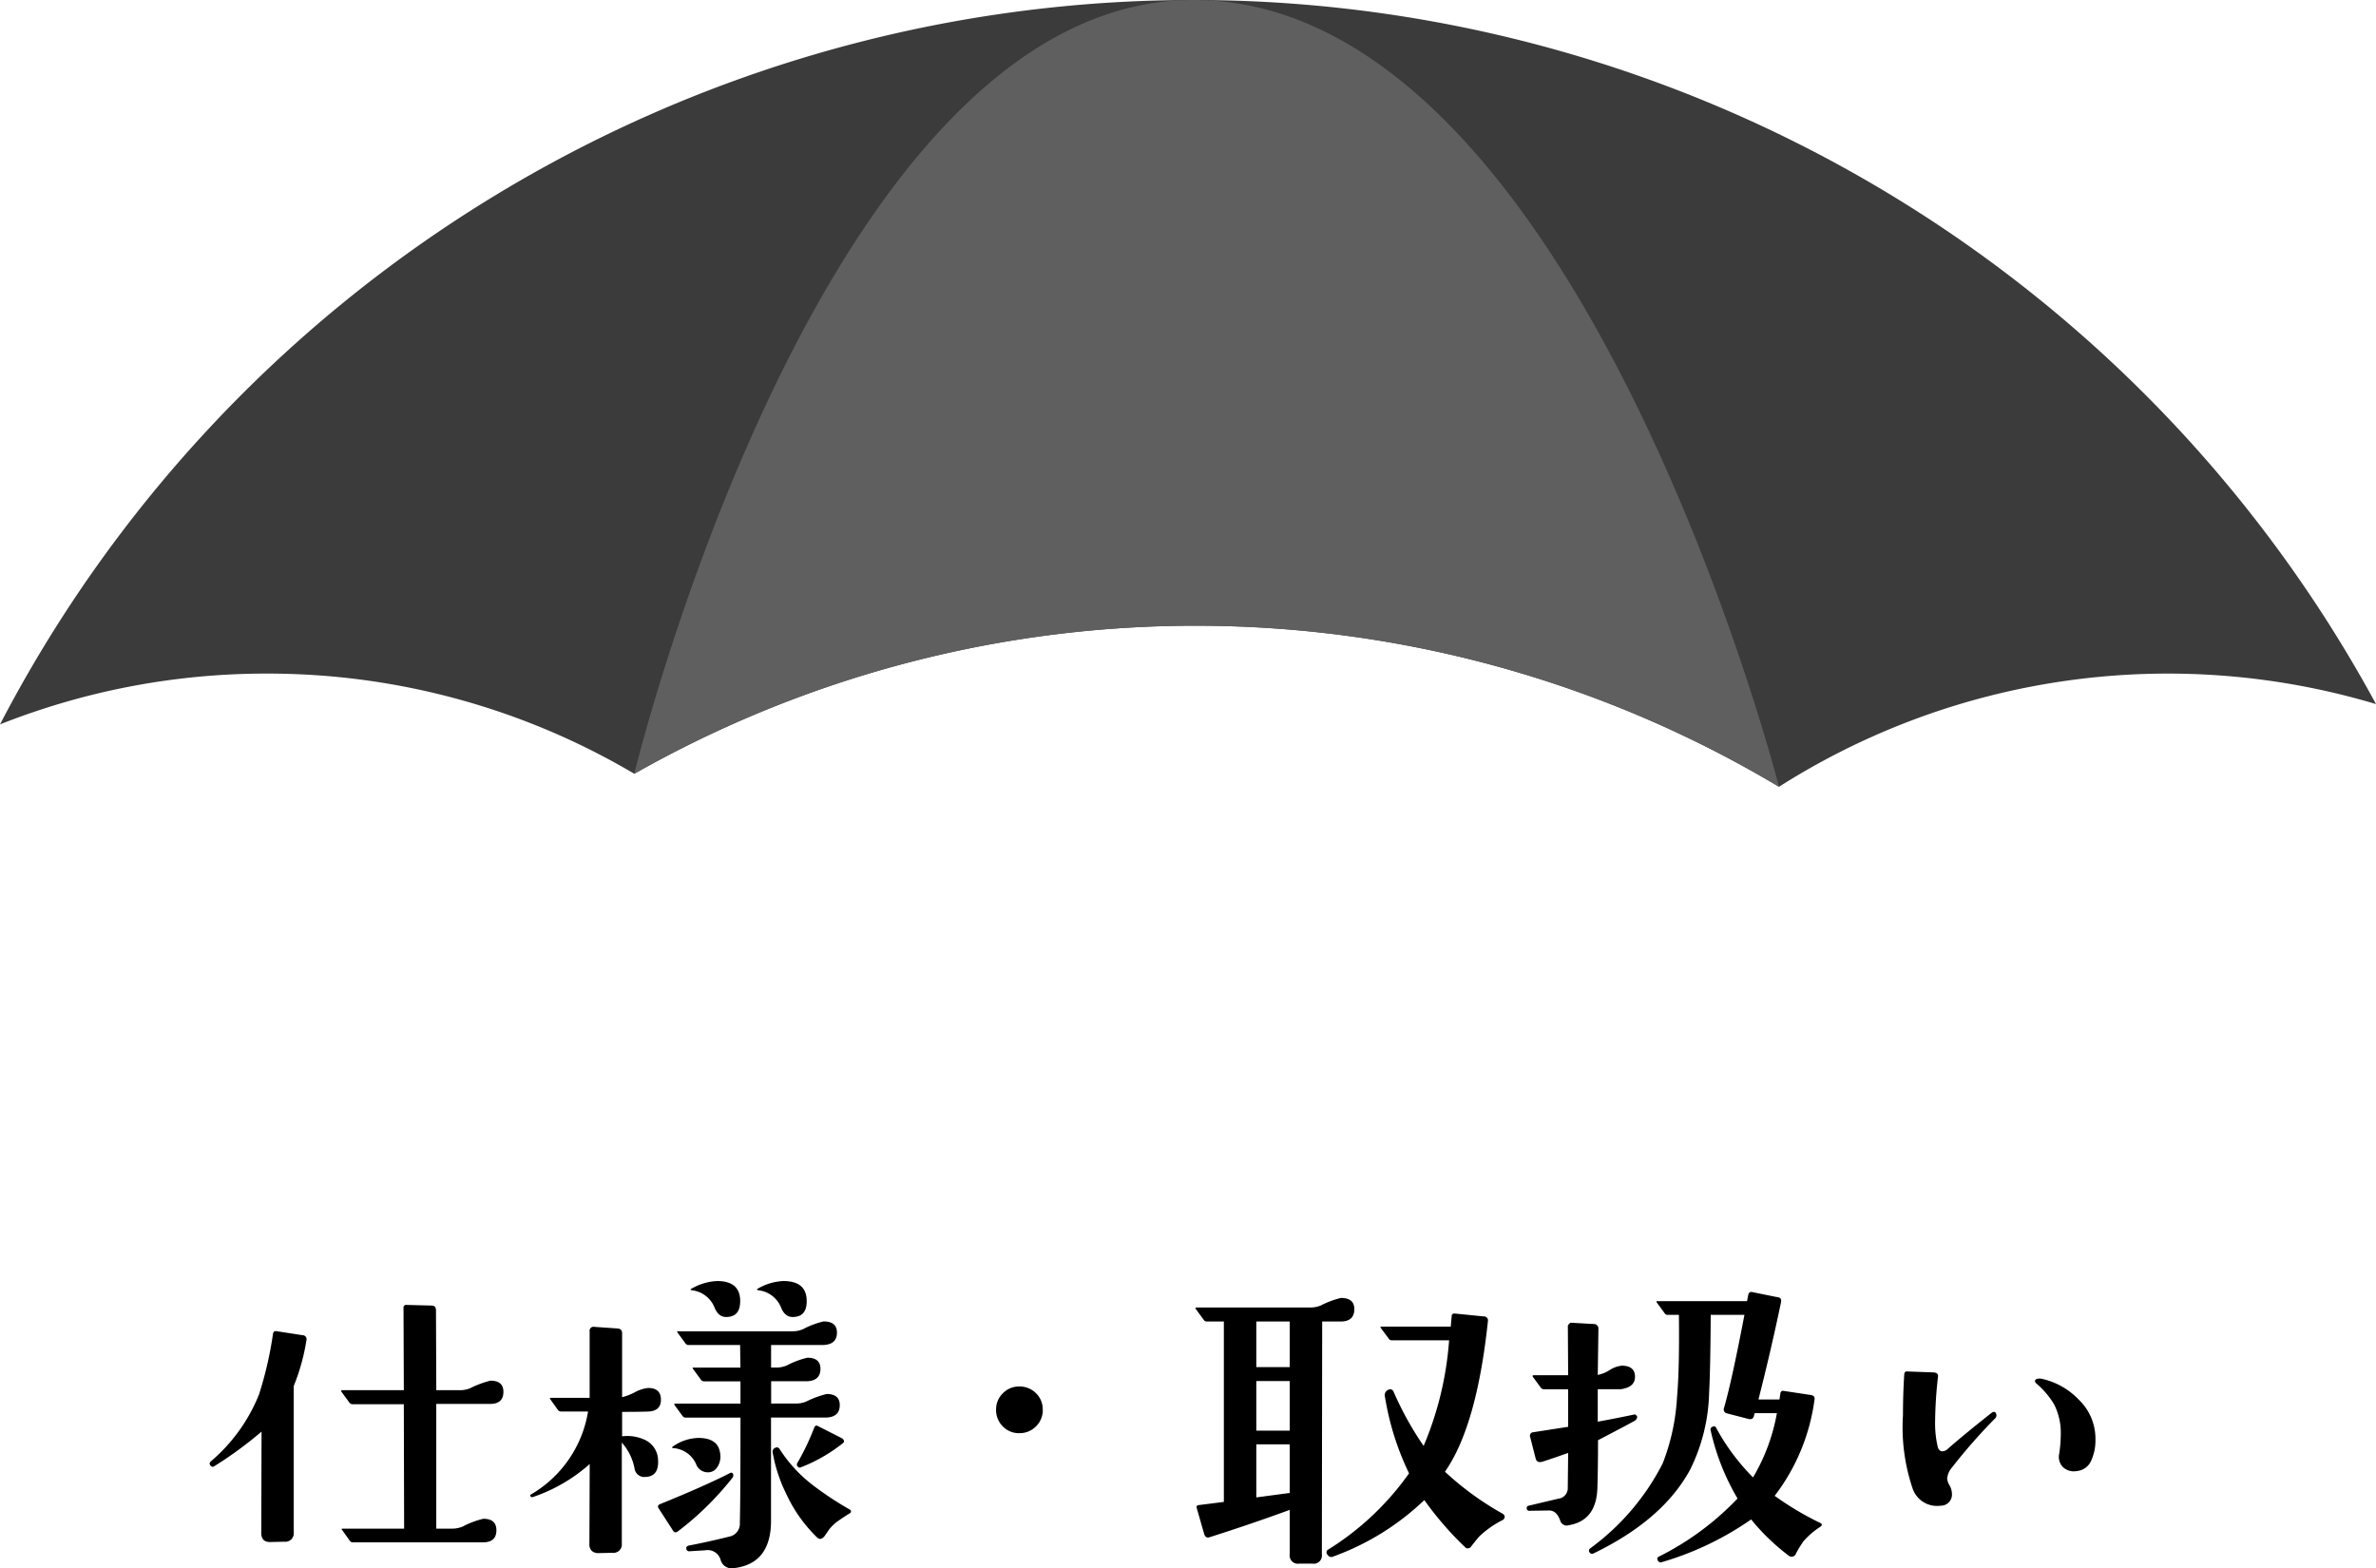
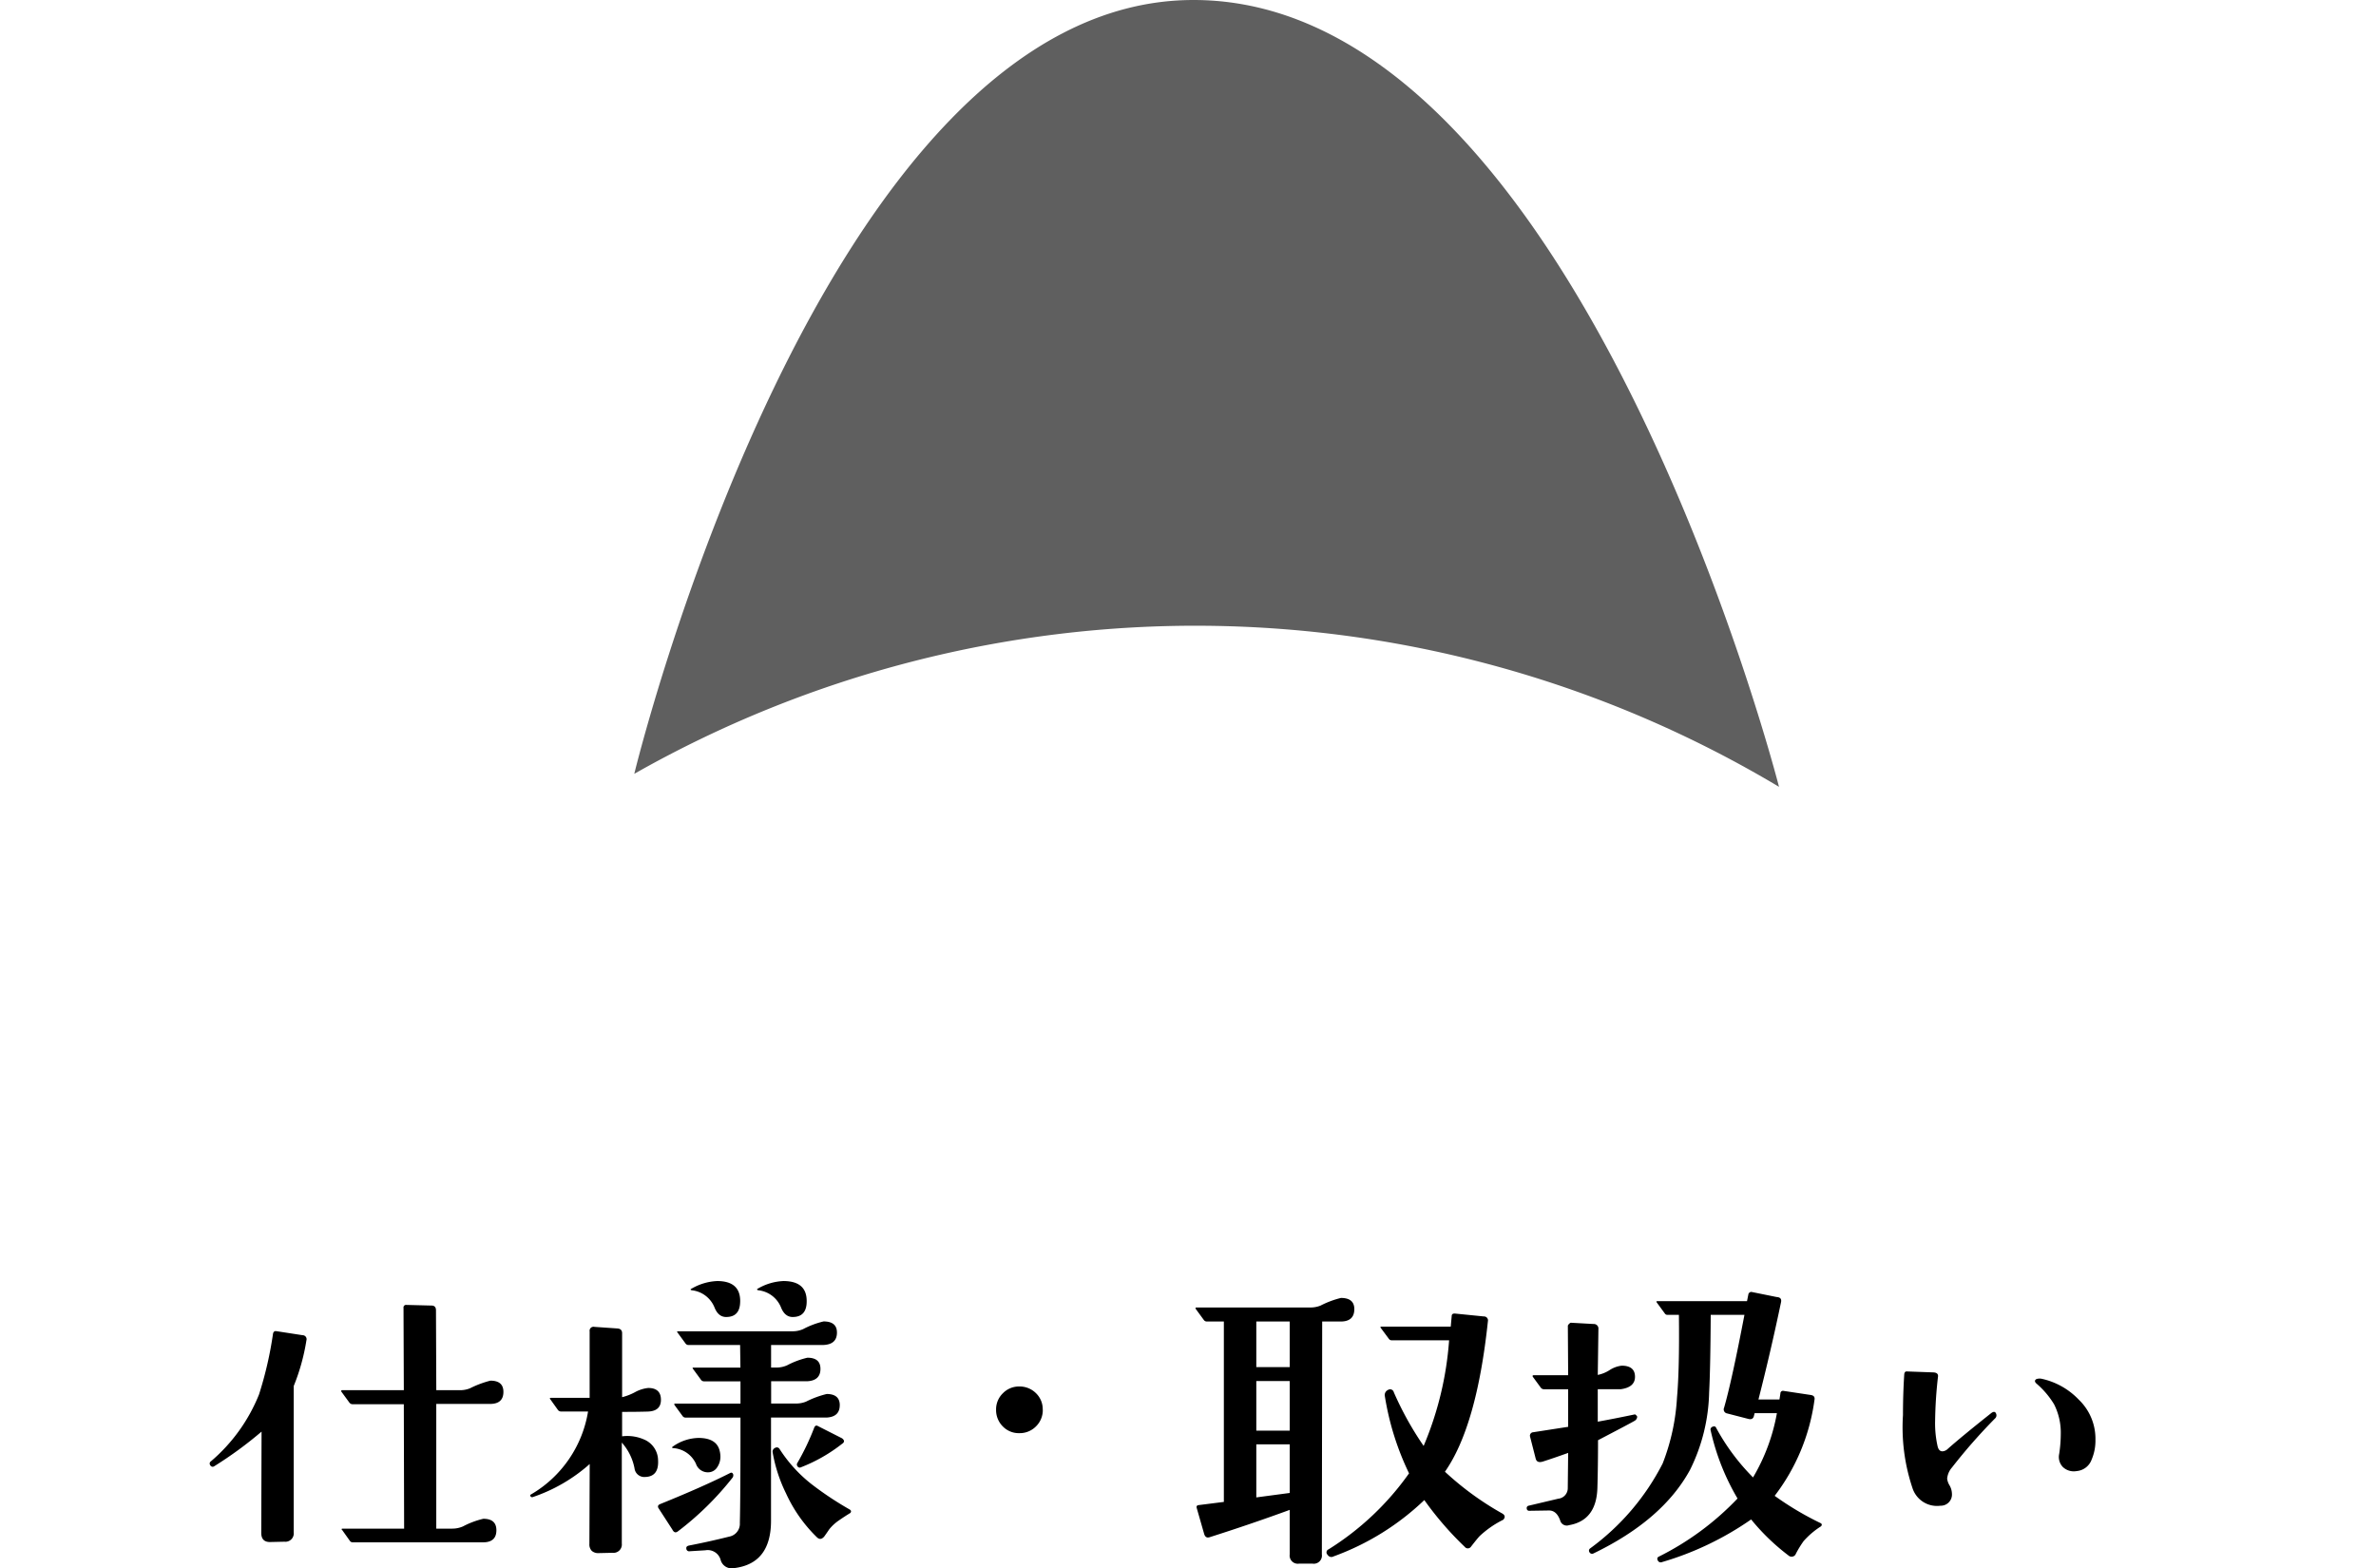
<svg xmlns="http://www.w3.org/2000/svg" width="175" height="115.519" viewBox="0 0 175 115.519">
  <g id="グループ_68" data-name="グループ 68" transform="translate(-873 -307)">
    <path id="パス_62" data-name="パス 62" d="M-49.922-10.477q0,.891-.984.891h-3.961V-.4H-53.7a1.966,1.966,0,0,0,.8-.164,6.252,6.252,0,0,1,1.5-.562q.961,0,.961.844,0,.891-.984.891h-9.586a.247.247,0,0,1-.211-.094L-61.8-.3q-.047-.047-.047-.07A.136.136,0,0,1-61.758-.4h4.523l-.023-9.164h-3.773a.289.289,0,0,1-.234-.117l-.586-.8a.18.18,0,0,1-.023-.07.094.094,0,0,1,.094-.047h4.523l-.023-6.07a.186.186,0,0,1,.211-.211l1.852.047q.328,0,.328.352l.023,5.883h1.711a1.953,1.953,0,0,0,.773-.141,7.458,7.458,0,0,1,1.5-.562Q-49.922-11.3-49.922-10.477Zm-14.508-3.8a15.231,15.231,0,0,1-.937,3.375V-.117a.614.614,0,0,1-.68.68l-1.031.023q-.68.023-.68-.68l.023-7.453a28.807,28.807,0,0,1-3.492,2.555.193.193,0,0,1-.281-.07.2.2,0,0,1,.047-.3,12.644,12.644,0,0,0,3.539-4.922,27.474,27.474,0,0,0,1.031-4.477q.047-.211.234-.187l1.945.3A.293.293,0,0,1-64.43-14.273Zm36.844-2.812q-.023,1.1-1.031,1.1-.586,0-.867-.727a2.042,2.042,0,0,0-1.664-1.242q-.187-.047,0-.141a4.079,4.079,0,0,1,1.852-.539Q-27.539-18.633-27.586-17.086Zm-4.9,0q-.023,1.1-1.031,1.1-.586,0-.867-.727a2.042,2.042,0,0,0-1.664-1.242q-.187-.047.023-.141a4.079,4.079,0,0,1,1.852-.539Q-32.437-18.633-32.484-17.086Zm7.523,10.43A11.841,11.841,0,0,1-28.055-4.9a.191.191,0,0,1-.2-.082.213.213,0,0,1-.035-.223,17.984,17.984,0,0,0,1.266-2.648q.094-.211.281-.094l1.758.891Q-24.7-6.844-24.961-6.656Zm.586,5.109q-.422.258-.844.551a3.3,3.3,0,0,0-.7.645q-.187.281-.375.539-.258.3-.516.07A10.708,10.708,0,0,1-29.109-3a11.118,11.118,0,0,1-.984-3.023.3.3,0,0,1,.188-.328.234.234,0,0,1,.328.094A10.469,10.469,0,0,0-27.258-3.7a24.189,24.189,0,0,0,2.813,1.875Q-24.234-1.711-24.375-1.547Zm-.773-7.945q0,.867-.984.914h-4.078V-.984q0,3.164-2.719,3.492a.844.844,0,0,1-1-.633.986.986,0,0,0-1.113-.68l-1.148.07a.208.208,0,0,1-.258-.211q-.023-.164.211-.211,1.453-.281,2.953-.656A.959.959,0,0,0-32.508-.82q.047-1.8.047-7.758h-4.055a.269.269,0,0,1-.211-.117l-.586-.8a.18.18,0,0,1-.023-.07.041.041,0,0,1,.047-.047h4.828V-11.25h-2.7a.269.269,0,0,1-.211-.117l-.586-.8q-.07-.094.023-.094h3.469l-.023-1.664H-36.3a.269.269,0,0,1-.211-.117l-.586-.8q-.07-.094.023-.094h8.461a1.911,1.911,0,0,0,.773-.164,6.252,6.252,0,0,1,1.5-.562q.984,0,.984.82,0,.867-.984.914h-3.867v1.664h.375a1.966,1.966,0,0,0,.8-.164,6.252,6.252,0,0,1,1.5-.562q.961,0,.961.82,0,.867-.984.914h-2.648v1.641h1.8a1.953,1.953,0,0,0,.773-.141,7.068,7.068,0,0,1,1.523-.562Q-25.148-10.312-25.148-9.492Zm-8.883,3.234a1.77,1.77,0,0,1,.094.563,1.365,1.365,0,0,1-.234.773.785.785,0,0,1-.633.375.923.923,0,0,1-.937-.633,1.986,1.986,0,0,0-1.664-1.148q-.187-.023,0-.141a3.386,3.386,0,0,1,1.852-.609Q-34.312-7.078-34.031-6.258ZM-33-4.406a.3.3,0,0,1-.07.281A22.081,22.081,0,0,1-37.055-.211q-.258.211-.422-.117l-1.031-1.594q-.094-.187.117-.281,3.188-1.289,5.18-2.3Q-33.07-4.57-33-4.406Zm-5.32-5.484q0,.844-.984.867Q-40.031-9-41.18-9v1.8a3.068,3.068,0,0,1,1.758.3,1.687,1.687,0,0,1,.891,1.453q.07,1.219-.961,1.242a.723.723,0,0,1-.773-.633,3.95,3.95,0,0,0-.937-1.9V.7a.614.614,0,0,1-.68.68l-1.031.023a.711.711,0,0,1-.5-.164.675.675,0,0,1-.176-.516l.023-5.883a12.133,12.133,0,0,1-4.2,2.438.134.134,0,0,1-.164-.07.075.075,0,0,1,.023-.117,8.69,8.69,0,0,0,4.219-6.117h-1.969a.318.318,0,0,1-.234-.094l-.586-.82q-.07-.094.07-.094h2.836v-4.9a.289.289,0,0,1,.352-.328l1.688.117q.352.023.352.352v4.711a4.164,4.164,0,0,0,.938-.363,2.585,2.585,0,0,1,.984-.316Q-38.32-10.758-38.32-9.891Zm28.125.727a1.674,1.674,0,0,1-.5,1.23,1.674,1.674,0,0,1-1.23.5,1.636,1.636,0,0,1-1.219-.5,1.7,1.7,0,0,1-.492-1.23,1.647,1.647,0,0,1,.5-1.207,1.647,1.647,0,0,1,1.207-.5,1.7,1.7,0,0,1,1.23.492A1.636,1.636,0,0,1-10.2-9.164ZM23.719-1.055a7.2,7.2,0,0,0-1.734,1.2q-.141.141-.633.773a.285.285,0,0,1-.469.023,23.9,23.9,0,0,1-2.977-3.445,19.054,19.054,0,0,1-6.68,4.148.324.324,0,0,1-.445-.117.238.238,0,0,1,.07-.4,20.624,20.624,0,0,0,5.93-5.6A20.41,20.41,0,0,1,15-10.148a.411.411,0,0,1,.234-.469.278.278,0,0,1,.422.164,23.562,23.562,0,0,0,2.2,3.961,24.429,24.429,0,0,0,1.875-7.781H15.516a.247.247,0,0,1-.211-.094l-.609-.82q-.07-.094.07-.094h5.086l.07-.773q0-.211.258-.187l2.109.211a.291.291,0,0,1,.3.352q-.82,7.734-3.164,11.086A22.06,22.06,0,0,0,23.672-1.5Q23.953-1.312,23.719-1.055ZM12.75-16.57q0,.914-1.008.914H10.383L10.359,1.5a.6.6,0,0,1-.68.68H8.672a.6.6,0,0,1-.68-.68V-1.781Q5.109-.727,2.086.234q-.3.094-.4-.258L1.148-1.9q-.07-.211.141-.234l1.852-.234V-15.656H1.875a.269.269,0,0,1-.211-.117l-.586-.8a.18.18,0,0,1-.023-.07q0-.047.07-.047H9.492a1.953,1.953,0,0,0,.773-.141,6.8,6.8,0,0,1,1.5-.562Q12.75-17.391,12.75-16.57Zm-4.758.914H5.531V-12.3H7.992Zm0,4.383H5.531v3.656H7.992Zm0,4.664H5.531V-2.7l2.461-.328ZM47.109-.562A5.937,5.937,0,0,0,45.844.516a7.327,7.327,0,0,0-.609,1.008.343.343,0,0,1-.516.047,15.872,15.872,0,0,1-2.742-2.648,22.544,22.544,0,0,1-6.562,3.141.238.238,0,0,1-.3-.094q-.117-.211.047-.3a20.766,20.766,0,0,0,5.813-4.289A17.175,17.175,0,0,1,39-7.617a.217.217,0,0,1,.117-.281q.211-.094.281.07a15.907,15.907,0,0,0,2.719,3.656,14.18,14.18,0,0,0,1.758-4.734H42.234l-.047.188q-.07.328-.422.234l-1.547-.4a.3.3,0,0,1-.234-.422q.563-1.945,1.5-6.844H39q-.023,3.984-.117,5.719a13.444,13.444,0,0,1-1.406,5.7q-2.016,3.7-7.125,6.164a.215.215,0,0,1-.281-.094.2.2,0,0,1,.047-.281A17.731,17.731,0,0,0,35.461-5.2a15.758,15.758,0,0,0,1.055-4.852q.188-2.086.141-6.094h-.844a.223.223,0,0,1-.187-.094l-.586-.8q-.094-.117.047-.117h6.586l.094-.469A.229.229,0,0,1,42-17.836l1.852.375q.4.023.328.375-.75,3.586-1.664,7.172h1.547l.07-.445a.188.188,0,0,1,.234-.187l1.992.3q.352.047.281.375a14.849,14.849,0,0,1-2.93,7.055A22.565,22.565,0,0,0,47.063-.82q.117.047.117.141A.192.192,0,0,1,47.109-.562ZM33.586-8.648a.371.371,0,0,1-.211.316Q33.164-8.2,30.7-6.914q0,1.922-.047,3.516-.07,2.391-2.086,2.742a.5.5,0,0,1-.633-.281q-.258-.8-.844-.8l-1.453.023a.171.171,0,0,1-.187-.164.173.173,0,0,1,.141-.211l2.18-.516a.778.778,0,0,0,.7-.8L28.5-5.977q-1.125.4-1.852.633-.445.141-.539-.211L25.688-7.2a.254.254,0,0,1,.234-.3L28.5-7.9v-2.766H26.719a.289.289,0,0,1-.234-.117l-.586-.8a.18.18,0,0,1-.023-.07.094.094,0,0,1,.094-.047H28.5l-.023-3.656a.455.455,0,0,1,.211-.211l1.688.094a.335.335,0,0,1,.352.375l-.047,3.375a2.513,2.513,0,0,0,.867-.352,2.082,2.082,0,0,1,.891-.328q.984,0,.984.82,0,.773-1.055.914H30.68v2.391q1.172-.211,2.742-.539A.412.412,0,0,1,33.586-8.648Zm33.75,1.711a3.546,3.546,0,0,1-.281,1.453,1.287,1.287,0,0,1-1.1.844,1.168,1.168,0,0,1-1.02-.3,1.063,1.063,0,0,1-.27-.961,9.928,9.928,0,0,0,.117-1.43,4.642,4.642,0,0,0-.492-2.227,6.307,6.307,0,0,0-1.266-1.5q-.258-.211-.047-.352a.714.714,0,0,1,.422-.023,5.349,5.349,0,0,1,2.7,1.523A3.991,3.991,0,0,1,67.336-6.937ZM60-8.906a.307.307,0,0,1-.07.4A41.622,41.622,0,0,0,56.766-4.9a1.446,1.446,0,0,0-.352.82,1.2,1.2,0,0,0,.176.492,1.3,1.3,0,0,1,.176.609.823.823,0,0,1-.844.891,1.9,1.9,0,0,1-2.062-1.3,14.076,14.076,0,0,1-.7-5.379q0-1.547.094-3,.023-.234.211-.211l1.945.07q.375.023.328.328a31.52,31.52,0,0,0-.211,3.234,7.656,7.656,0,0,0,.188,1.9q.094.352.352.352a.62.62,0,0,0,.4-.187q1.031-.914,3.188-2.625Q59.906-9.094,60-8.906Z" transform="translate(960 420)" />
    <g id="グループ_23" data-name="グループ 23" transform="translate(420.032 -977.853)">
-       <path id="パス_24" data-name="パス 24" d="M472.62,1334.47a53.066,53.066,0,0,1,27.066,7.379,83.767,83.767,0,0,1,84.313.958,53.381,53.381,0,0,1,43.97-6.09,99.075,99.075,0,0,0-175,1.495A53.175,53.175,0,0,1,472.62,1334.47Z" transform="translate(0)" fill="#3b3b3b" />
      <path id="パス_25" data-name="パス 25" d="M559.551,1284.853c-27.4,0-41.189,57-41.189,57a83.767,83.767,0,0,1,84.313.958S587.9,1284.853,559.551,1284.853Z" transform="translate(-18.677)" fill="#5f5f5f" />
    </g>
  </g>
</svg>